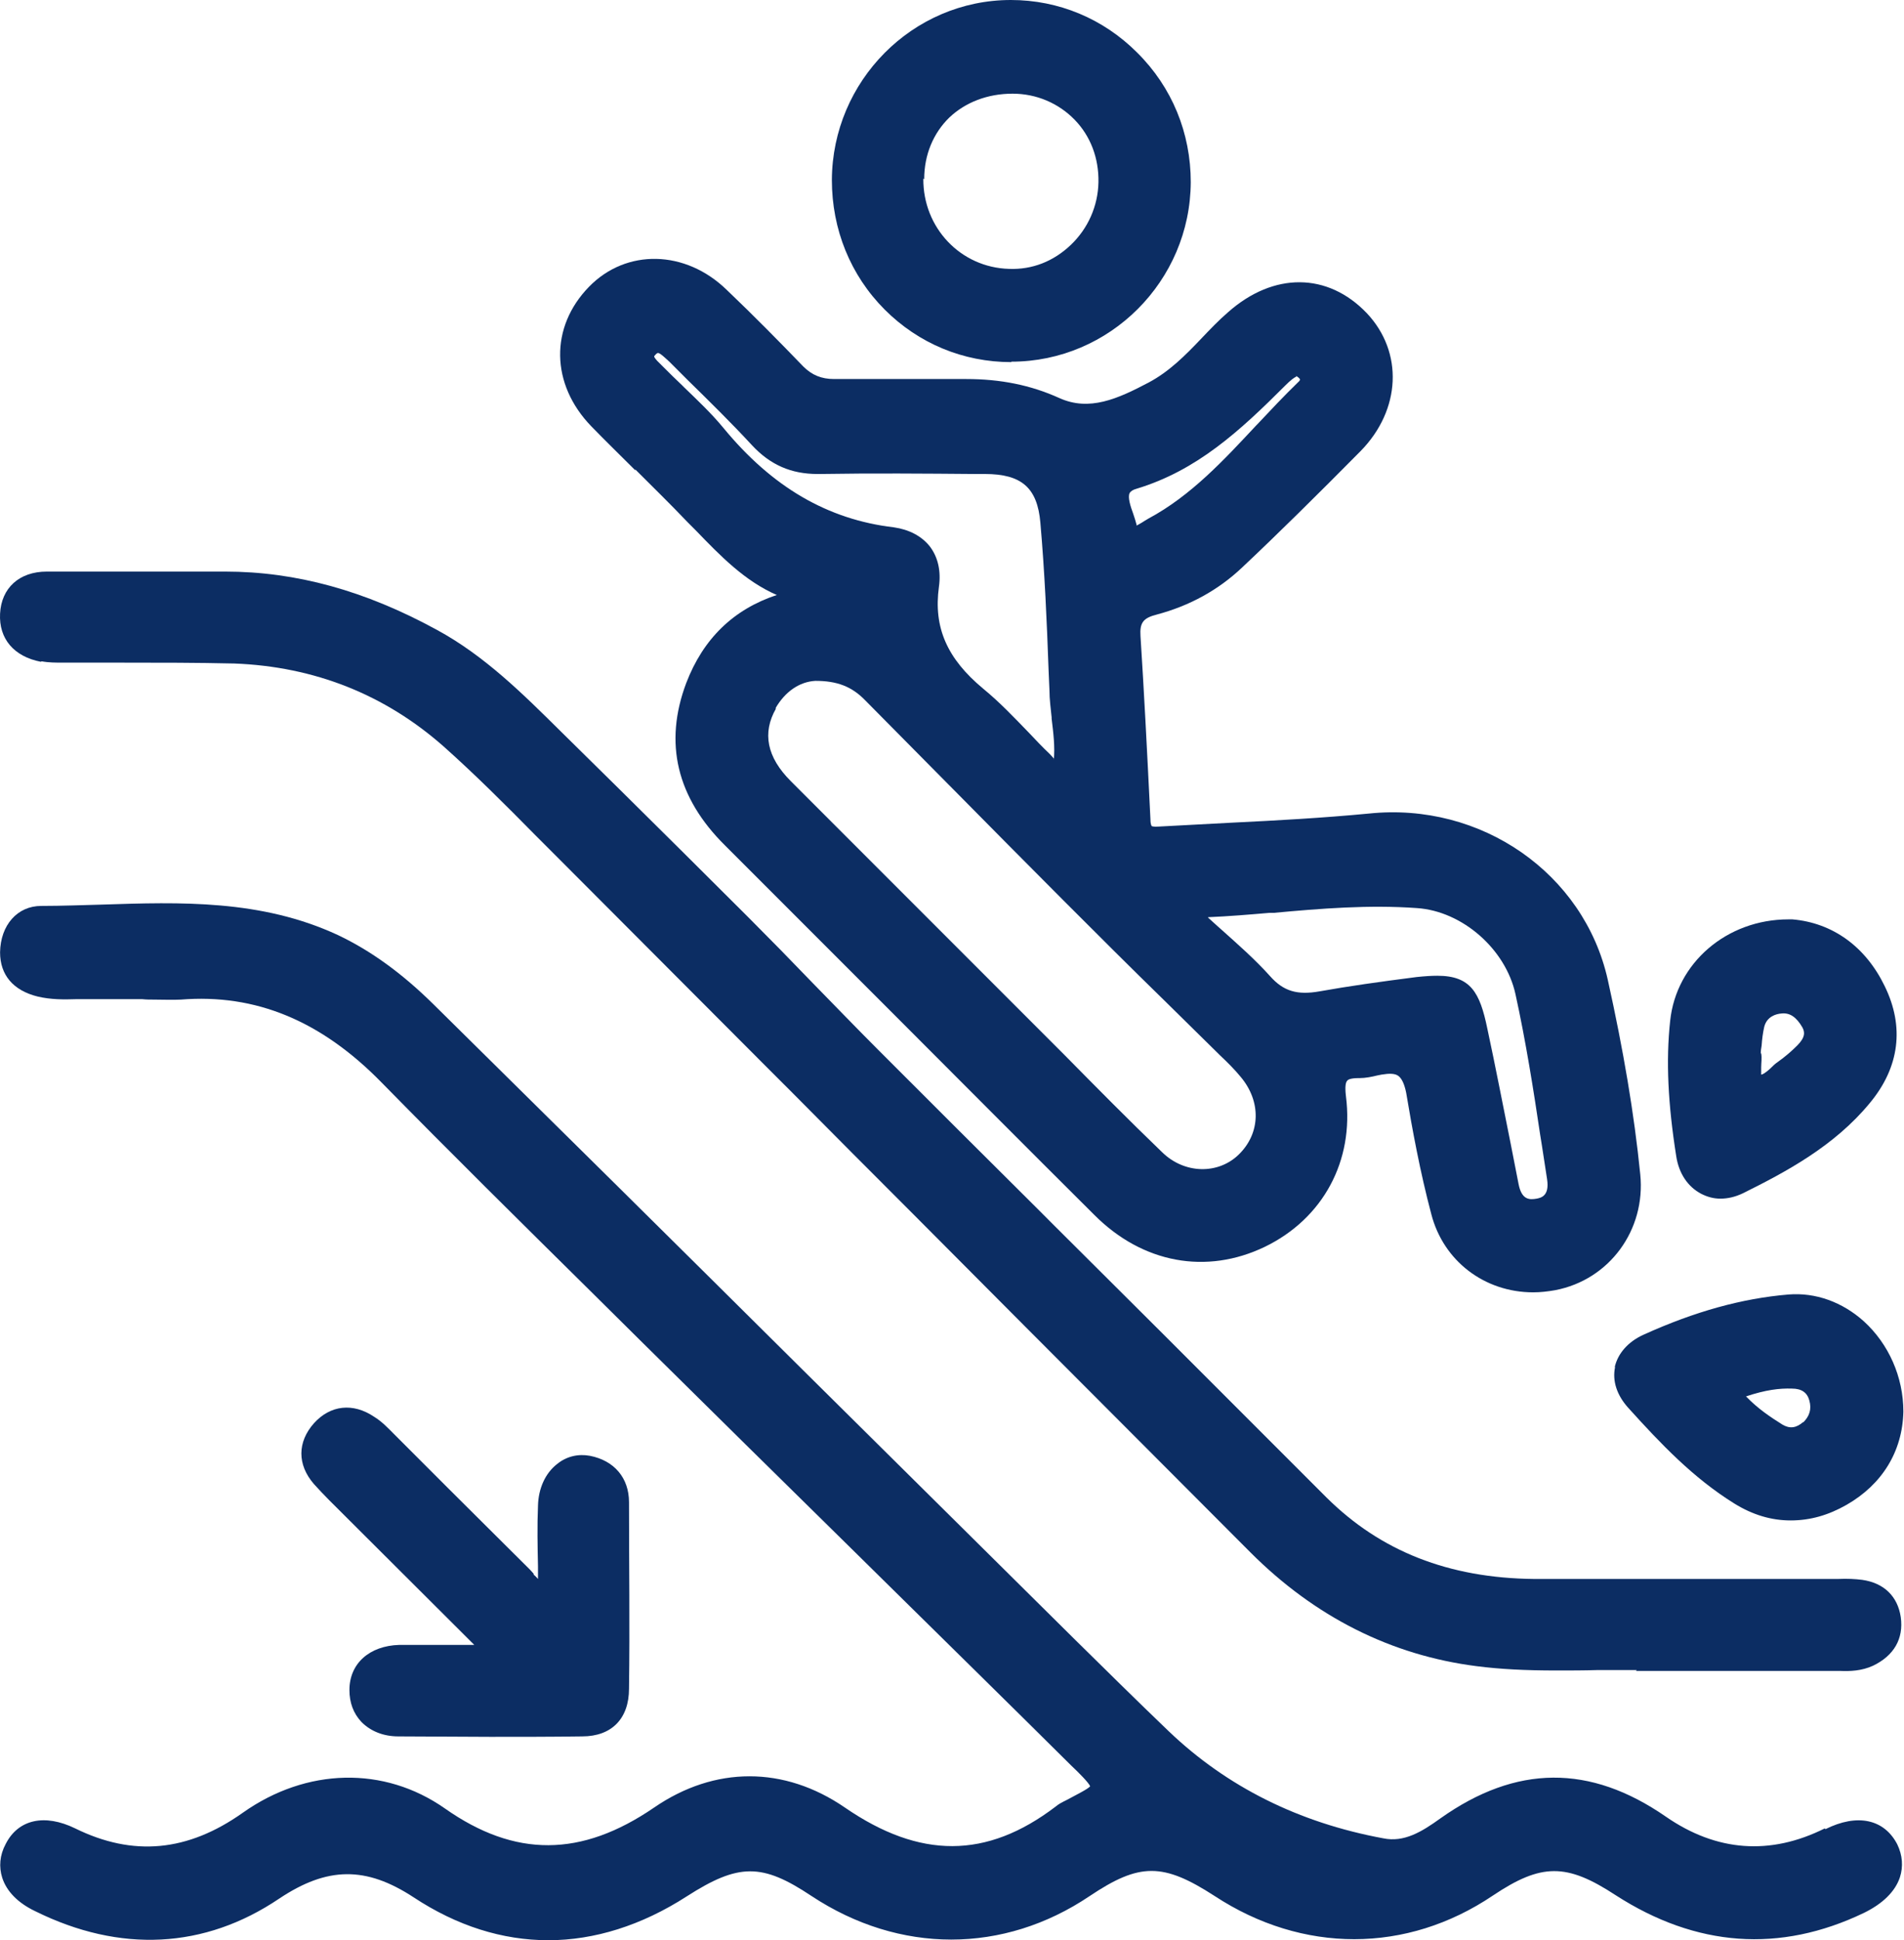
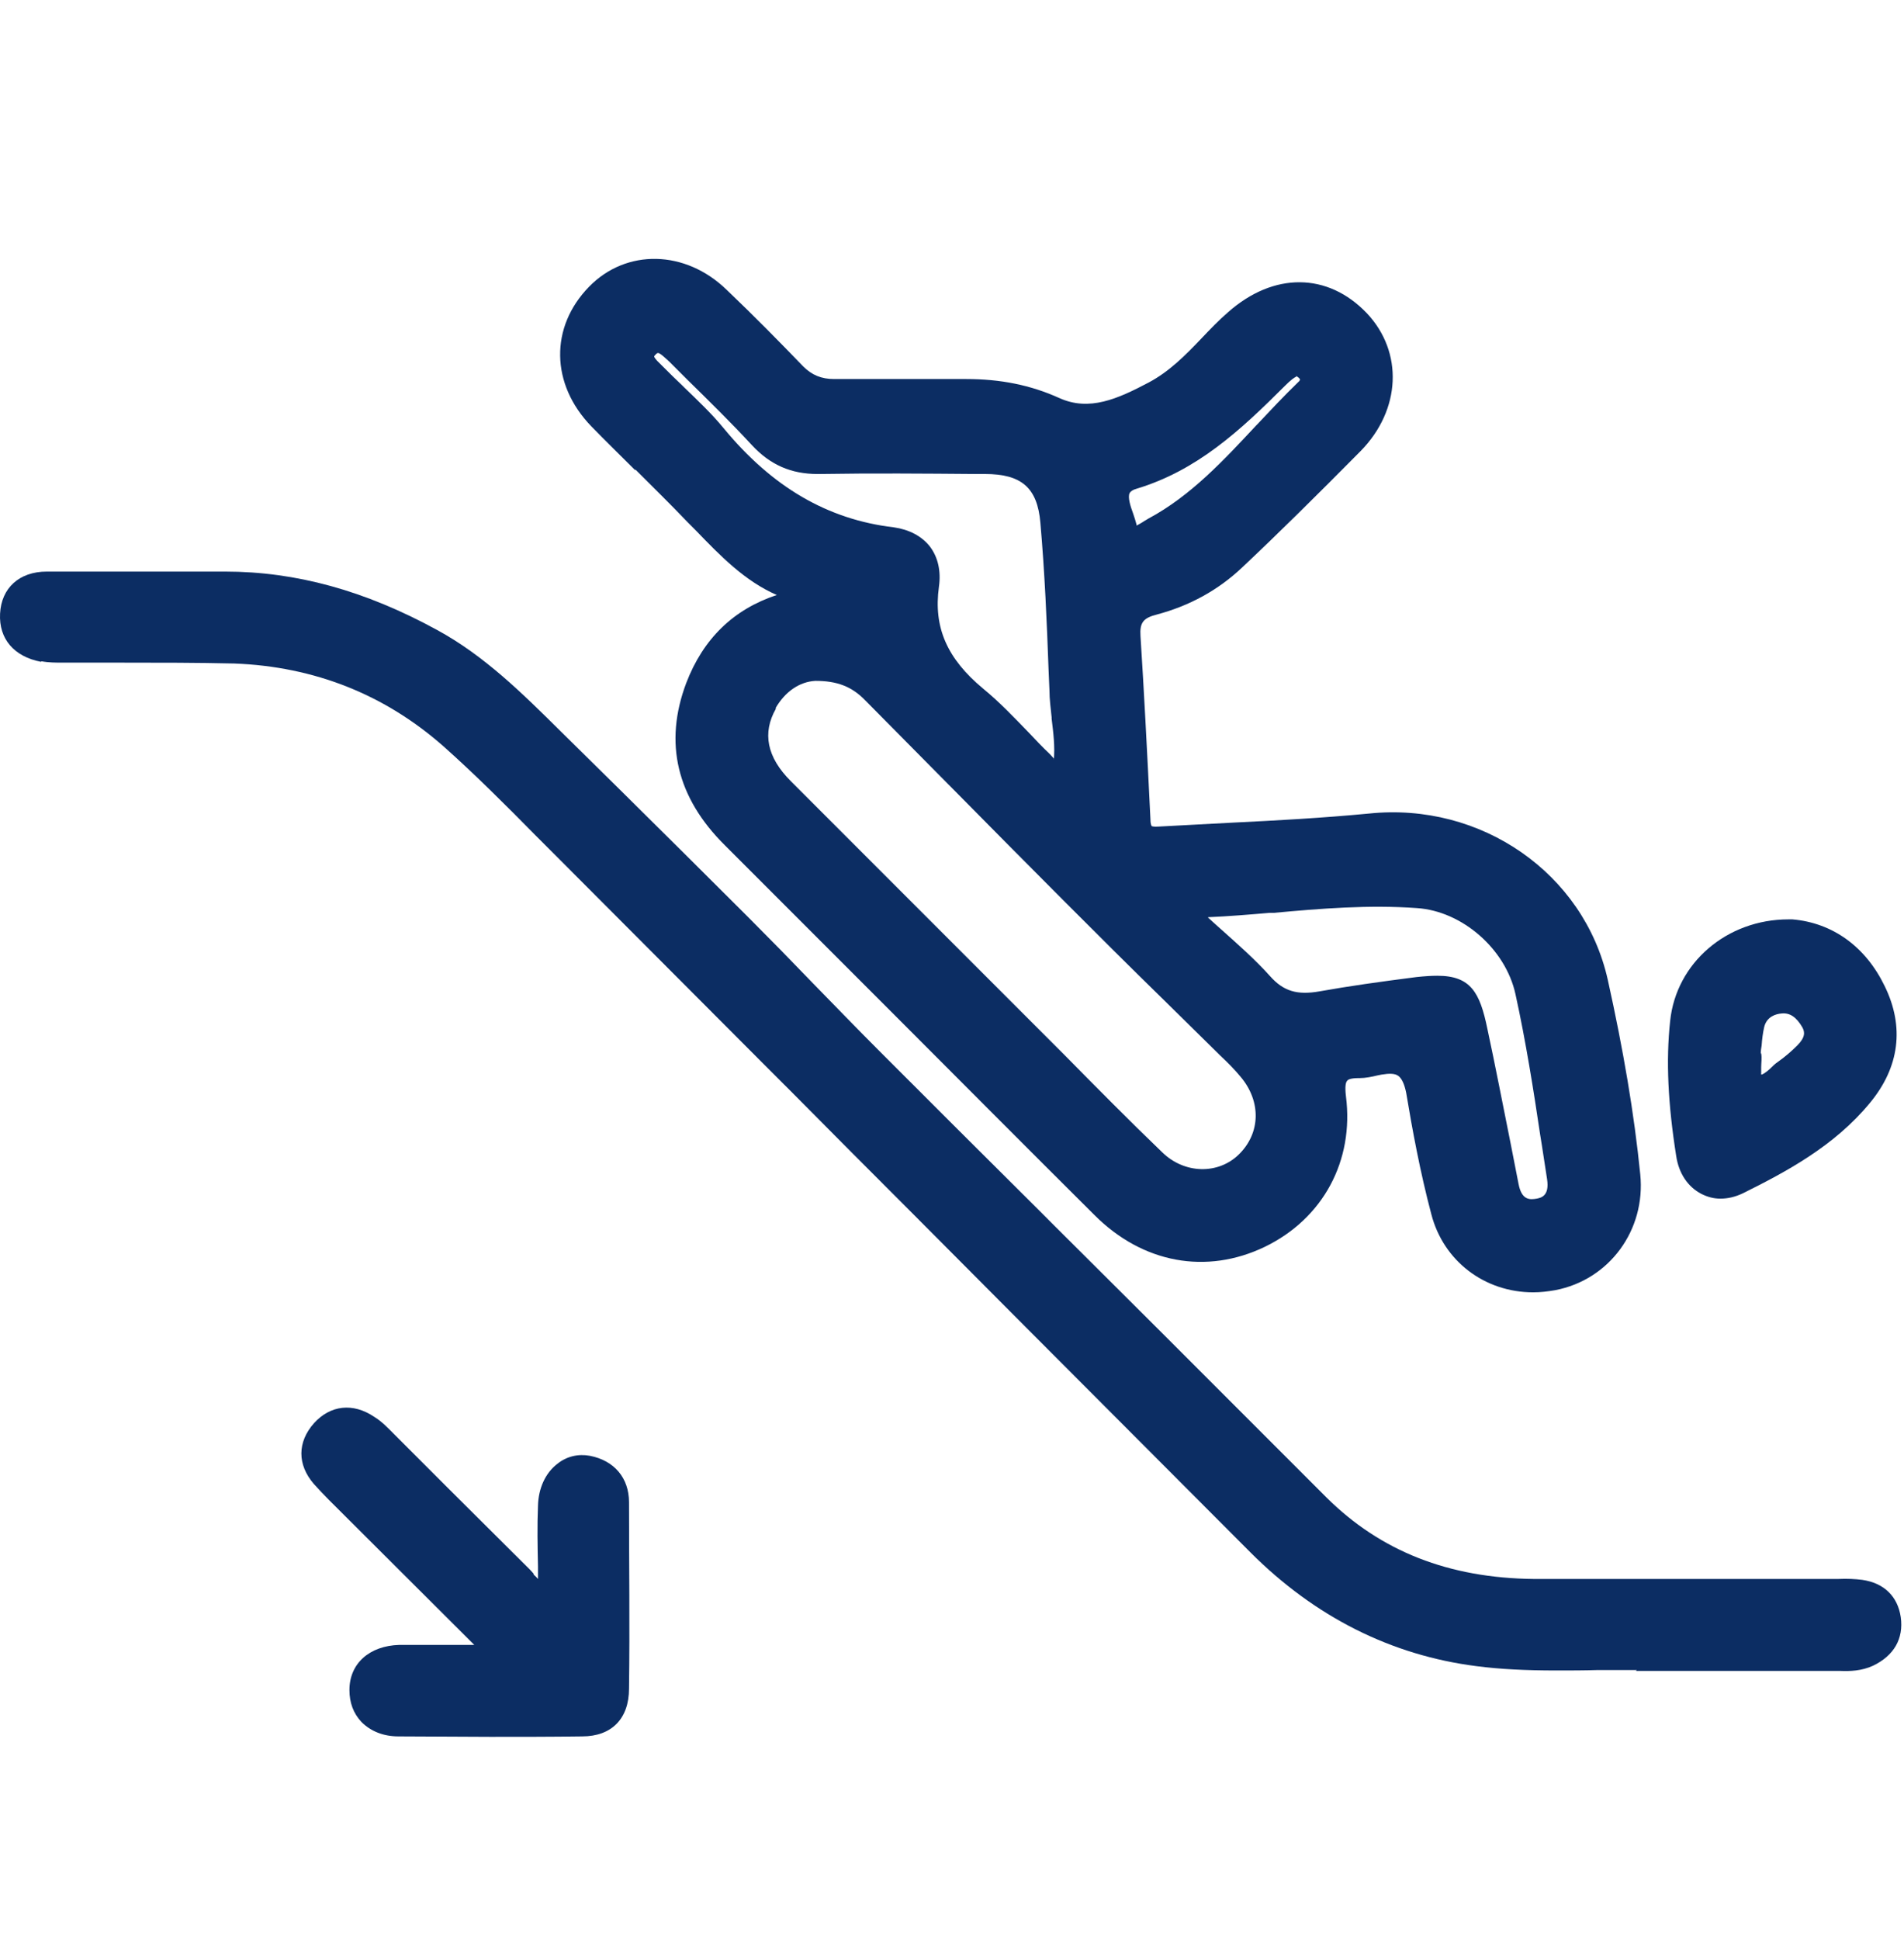
<svg xmlns="http://www.w3.org/2000/svg" width="108" height="110" viewBox="0 0 108 110" fill="none">
  <path d="M36.048 26.627C37.032 27.611 38.04 28.594 38.999 29.602L39.49 30.094C40.843 31.495 42.244 32.946 44.063 33.733C41.605 34.544 39.884 36.216 38.925 38.724C37.646 42.117 38.384 45.215 41.113 47.919C43.572 50.378 46.006 52.812 48.464 55.27L50.456 57.262C54.341 61.147 58.201 65.031 62.085 68.891C64.814 71.621 68.429 72.284 71.748 70.686C75.042 69.088 76.813 65.818 76.346 62.155C76.272 61.54 76.346 61.343 76.419 61.27C76.468 61.196 76.641 61.122 77.083 61.122H77.132C77.452 61.122 77.821 61.048 78.116 60.974L78.362 60.925C78.804 60.852 79.124 60.852 79.32 60.999C79.517 61.147 79.665 61.466 79.763 61.958C80.107 64.023 80.55 66.433 81.189 68.842C81.877 71.498 84.213 73.268 86.967 73.268C87.385 73.268 87.803 73.219 88.221 73.145C91.294 72.555 93.359 69.727 93.04 66.58C92.695 63.138 92.081 59.524 91.196 55.541C89.844 49.517 84.016 45.46 77.649 46.124C75.067 46.37 72.436 46.518 69.879 46.641C68.502 46.714 67.101 46.788 65.724 46.862C65.429 46.886 65.331 46.837 65.331 46.837C65.331 46.837 65.257 46.764 65.257 46.468C65.06 42.412 64.888 39.117 64.692 36.068C64.642 35.306 64.839 35.036 65.626 34.839C67.47 34.347 69.093 33.462 70.445 32.184C72.485 30.266 74.674 28.102 77.181 25.57C79.468 23.234 79.615 19.964 77.526 17.752C75.313 15.44 72.24 15.416 69.658 17.702C69.117 18.169 68.625 18.686 68.158 19.177C67.224 20.161 66.314 21.071 65.159 21.685C63.388 22.62 61.79 23.333 60.094 22.57C58.471 21.833 56.75 21.489 54.808 21.489H54.734C53.726 21.489 52.742 21.489 51.734 21.489C50.259 21.489 48.784 21.489 47.309 21.489C46.596 21.489 46.055 21.267 45.563 20.776C44.186 19.35 42.785 17.924 41.211 16.424C38.876 14.162 35.532 14.088 33.417 16.252C31.18 18.538 31.229 21.784 33.54 24.169C34.352 25.005 35.188 25.816 36.024 26.652L36.048 26.627ZM73.518 21.317C73.665 21.39 73.739 21.489 73.739 21.513C73.739 21.513 73.739 21.587 73.641 21.661C72.83 22.448 72.067 23.259 71.305 24.07L71.256 24.119C69.437 26.062 67.568 28.102 65.134 29.405C65.06 29.455 64.962 29.504 64.888 29.553L64.814 29.602C64.814 29.602 64.569 29.75 64.47 29.799C64.47 29.799 64.47 29.774 64.47 29.75C64.421 29.553 64.347 29.332 64.273 29.11C64.126 28.717 63.954 28.176 64.077 27.955C64.126 27.857 64.273 27.758 64.47 27.709C67.888 26.676 70.322 24.439 72.903 21.857C73.198 21.562 73.42 21.39 73.518 21.366V21.317ZM68.527 52C69.683 51.951 70.863 51.853 71.994 51.755H72.24C74.895 51.509 77.649 51.287 80.378 51.484C82.935 51.656 85.393 53.795 85.959 56.352C86.549 59.032 86.991 61.835 87.36 64.318L87.459 64.933C87.557 65.572 87.655 66.211 87.754 66.851C87.901 67.81 87.409 67.908 87.163 67.957C86.746 68.031 86.303 68.031 86.131 67.097L85.688 64.835C85.246 62.646 84.828 60.458 84.361 58.295C83.943 56.279 83.426 55.32 81.533 55.32C81.189 55.32 80.82 55.344 80.353 55.393C78.239 55.664 76.493 55.91 74.846 56.205C73.592 56.426 72.805 56.205 72.043 55.344C71.182 54.385 70.199 53.525 69.265 52.689L69.043 52.492C68.871 52.345 68.699 52.172 68.527 52.025V52ZM43.99 40.15C44.531 39.215 45.342 38.65 46.252 38.601C47.481 38.601 48.317 38.92 49.079 39.707C50.653 41.305 52.226 42.879 53.8 44.477L54.119 44.797C56.184 46.886 58.25 48.976 60.315 51.042C62.208 52.935 64.101 54.828 66.019 56.697L69.24 59.868C69.633 60.237 70.027 60.63 70.371 61.048C71.551 62.45 71.502 64.245 70.273 65.449C69.093 66.605 67.175 66.556 65.921 65.326C64.028 63.507 62.159 61.614 60.34 59.77L55.127 54.557C51.71 51.14 48.268 47.698 44.85 44.28C43.498 42.928 43.227 41.551 44.014 40.174L43.99 40.15ZM59.774 43.002C59.774 43.002 59.627 42.83 59.553 42.756C59.135 42.362 58.742 41.945 58.348 41.527L58.299 41.477C57.537 40.691 56.701 39.806 55.767 39.043C53.726 37.347 52.939 35.577 53.259 33.266C53.382 32.38 53.21 31.594 52.742 30.979C52.275 30.389 51.562 30.02 50.702 29.897C46.94 29.455 43.793 27.611 41.039 24.267C40.351 23.431 39.564 22.693 38.802 21.956L38.679 21.833C38.31 21.489 37.966 21.144 37.597 20.776L37.474 20.653C37.155 20.358 37.105 20.235 37.105 20.21C37.105 20.21 37.105 20.186 37.179 20.112C37.253 20.013 37.327 20.013 37.327 20.013C37.45 20.013 37.745 20.308 37.966 20.505L38.999 21.538C40.228 22.742 41.482 23.972 42.662 25.25C43.695 26.357 44.875 26.873 46.374 26.873C46.399 26.873 46.448 26.873 46.473 26.873C49.472 26.824 52.472 26.849 55.373 26.873H55.865C57.955 26.873 58.84 27.66 59.012 29.627C59.258 32.43 59.381 35.257 59.479 38.011L59.528 39.142C59.528 39.658 59.602 40.174 59.651 40.666V40.74C59.75 41.551 59.848 42.338 59.774 43.1C59.774 43.1 59.774 43.1 59.774 43.075V43.002Z" fill="#0C2D63" />
-   <path d="M103.514 103.657C100.416 105.206 97.367 104.984 94.49 102.993C90.188 100.018 86.008 100.042 81.705 103.091C80.648 103.853 79.64 104.468 78.46 104.222C73.665 103.337 69.584 101.296 66.29 98.149C64.47 96.404 62.626 94.584 61.004 92.986L45.514 77.644C38.556 70.735 31.573 63.827 24.591 56.942C22.796 55.172 21.026 53.894 19.157 53.008C14.806 50.992 10.232 51.14 5.758 51.287C4.75 51.312 3.52 51.361 2.34 51.361C0.988 51.361 0.029 52.443 0.004 53.992C0.004 55.27 0.742 56.156 2.143 56.5C2.881 56.672 3.594 56.672 4.332 56.647H4.7C5.512 56.647 6.299 56.647 7.085 56.647H8.069C8.29 56.672 8.511 56.672 8.733 56.672C9.273 56.672 9.765 56.697 10.257 56.672C14.51 56.328 18.223 57.877 21.64 61.368C25.574 65.376 29.631 69.383 33.565 73.268L36.294 75.972C40.277 79.906 44.26 83.84 48.268 87.774L49.989 89.47C53.578 93.011 57.193 96.551 60.782 100.116C61.176 100.485 61.741 101.051 61.839 101.272C61.692 101.444 61.028 101.764 60.536 102.034L60.438 102.083C60.241 102.181 60.045 102.28 59.873 102.427C55.963 105.402 52.177 105.402 47.923 102.477C44.481 100.116 40.547 100.116 37.105 102.477C32.975 105.304 29.213 105.329 25.23 102.526C21.788 100.116 17.387 100.215 13.773 102.772C10.65 104.984 7.552 105.279 4.258 103.657C2.537 102.821 1.037 103.14 0.324 104.542C-0.02 105.181 -0.069 105.845 0.127 106.46C0.373 107.222 1.012 107.886 1.996 108.353C6.815 110.738 11.609 110.492 15.838 107.64C18.567 105.82 20.755 105.796 23.46 107.566C25.919 109.189 28.5 110 31.106 110C33.712 110 36.392 109.164 38.949 107.517C41.9 105.624 43.227 105.624 46.03 107.492C51.021 110.787 56.922 110.787 61.815 107.492C64.642 105.599 65.97 105.599 68.896 107.492C73.887 110.762 79.788 110.762 84.68 107.468C87.434 105.624 88.86 105.624 91.638 107.443C96.211 110.393 100.957 110.738 105.726 108.451C106.784 107.935 107.497 107.246 107.767 106.435C107.964 105.82 107.915 105.181 107.619 104.566C106.882 103.14 105.358 102.796 103.538 103.706L103.514 103.657Z" fill="#0C2D63" />
  <path d="M2.365 37.494C2.758 37.568 3.176 37.568 3.569 37.568H3.889C4.922 37.568 5.93 37.568 6.962 37.568C9.003 37.568 11.191 37.568 13.281 37.617C17.854 37.789 21.837 39.388 25.156 42.313C26.951 43.911 28.697 45.657 30.393 47.378L31.77 48.755C35.581 52.566 39.392 56.401 43.227 60.237L44.949 61.958C47.235 64.269 49.522 66.556 51.808 68.842L58.176 75.235C62.429 79.488 66.683 83.766 70.936 88.02C74.6 91.683 78.927 93.847 83.746 94.461C85.074 94.633 86.5 94.707 88.294 94.707C89.081 94.707 89.844 94.707 90.606 94.683H90.679C91.417 94.683 92.155 94.683 92.843 94.683L92.794 94.732H104.374C104.94 94.756 105.603 94.732 106.243 94.437C107.423 93.871 107.988 92.912 107.816 91.683C107.644 90.503 106.857 89.741 105.628 89.569C105.235 89.519 104.792 89.495 104.251 89.519H103.981C102.21 89.519 100.465 89.519 98.719 89.519H98.154C94.515 89.519 90.729 89.519 87.016 89.519C82.172 89.47 78.312 87.946 75.239 84.897C73.518 83.176 71.797 81.455 70.076 79.734C68.699 78.357 67.347 77.005 65.97 75.628C63.929 73.587 61.889 71.571 59.848 69.531L58.742 68.424C55.767 65.474 52.792 62.499 49.817 59.524C48.563 58.27 47.333 56.992 46.104 55.738C44.899 54.484 43.67 53.23 42.441 52C40.007 49.566 37.573 47.157 35.114 44.723L31.795 41.453C29.68 39.363 27.492 37.175 24.763 35.7C20.706 33.487 16.797 32.405 12.765 32.405H12.642C11.339 32.405 10.011 32.405 8.708 32.405H7.921C6.176 32.405 4.405 32.405 2.66 32.405C1.086 32.405 0.078 33.339 0.004 34.79C-0.069 36.216 0.791 37.224 2.316 37.519L2.365 37.494Z" fill="#0C2D63" />
-   <path d="M57.365 20.505C62.946 20.505 67.519 15.932 67.543 10.326C67.543 7.548 66.486 4.942 64.495 2.975C62.577 1.057 60.045 0 57.34 0C51.759 0 47.211 4.598 47.186 10.203C47.186 13.006 48.243 15.612 50.185 17.555C52.103 19.473 54.636 20.53 57.365 20.53V20.505ZM52.423 10.154C52.423 8.777 52.939 7.548 53.849 6.663C54.758 5.802 56.012 5.311 57.438 5.311C58.791 5.311 60.045 5.852 60.954 6.786C61.864 7.72 62.331 8.974 62.307 10.326C62.282 11.679 61.717 12.957 60.733 13.891C59.75 14.826 58.545 15.293 57.242 15.244C54.488 15.17 52.349 12.908 52.374 10.13L52.423 10.154Z" fill="#0C2D63" />
  <path d="M30.27 89.224C30.27 89.224 30.123 89.052 30.049 88.978C28.5 87.43 26.951 85.905 25.402 84.356L22.354 81.308C22.009 80.963 21.665 80.594 21.223 80.324C20.018 79.513 18.739 79.66 17.805 80.693C16.871 81.75 16.846 83.029 17.805 84.135C18.076 84.43 18.346 84.725 18.666 85.045L26.902 93.257C26.681 93.257 26.459 93.257 26.238 93.257C25.107 93.257 23.878 93.257 22.649 93.257C20.952 93.306 19.821 94.314 19.821 95.814C19.821 96.527 20.042 97.141 20.509 97.633C21.026 98.149 21.739 98.444 22.599 98.444C24.37 98.444 26.091 98.469 27.812 98.469C29.533 98.469 31.328 98.469 33.024 98.444C34.696 98.444 35.679 97.436 35.679 95.74C35.729 92.175 35.679 88.634 35.679 85.168C35.679 83.791 34.843 82.807 33.467 82.537C32.803 82.414 32.139 82.561 31.598 83.004C30.934 83.52 30.541 84.381 30.516 85.364C30.467 86.52 30.492 87.675 30.516 88.806V89.519C30.516 89.519 30.369 89.347 30.27 89.274V89.224Z" fill="#0C2D63" />
  <path d="M96.506 67.687C96.851 67.859 97.195 67.957 97.588 67.957C98.006 67.957 98.424 67.859 98.842 67.662C101.276 66.457 104.054 64.982 106.071 62.523C107.742 60.507 108.037 58.221 106.906 55.91C105.825 53.672 103.956 52.32 101.67 52.123H101.448C97.957 52.123 95.08 54.582 94.736 57.877C94.49 60.139 94.613 62.597 95.08 65.548C95.228 66.531 95.744 67.293 96.506 67.687ZM99.875 59.721C99.875 59.573 99.899 59.426 99.924 59.278C99.948 58.909 99.998 58.541 100.071 58.221C100.219 57.631 100.735 57.483 101.055 57.459C101.522 57.41 101.891 57.655 102.235 58.245C102.383 58.516 102.407 58.811 101.94 59.278C101.62 59.598 101.252 59.917 100.834 60.212C100.686 60.311 100.563 60.434 100.44 60.556C100.096 60.876 99.948 60.925 99.899 60.925C99.899 60.876 99.899 60.606 99.899 60.507C99.899 60.261 99.948 59.991 99.899 59.721H99.875Z" fill="#0C2D63" />
-   <path d="M91.614 77.497C91.442 78.283 91.712 79.095 92.351 79.808C94.195 81.849 96.039 83.791 98.375 85.241C99.408 85.881 100.465 86.2 101.571 86.2C102.678 86.2 103.71 85.905 104.743 85.315C106.759 84.16 107.915 82.291 107.964 80.029C107.964 78.062 107.128 76.194 105.726 74.915C104.497 73.809 102.973 73.268 101.448 73.391C98.817 73.612 96.138 74.35 93.212 75.677C92.351 76.071 91.761 76.734 91.589 77.521L91.614 77.497ZM102.284 80.619C101.891 80.963 101.522 81.013 101.104 80.767C100.44 80.349 99.727 79.882 99.039 79.168C100.145 78.8 100.932 78.701 101.645 78.726C102.186 78.726 102.506 78.947 102.628 79.39C102.776 79.906 102.628 80.299 102.284 80.644V80.619Z" fill="#0C2D63" />
</svg>